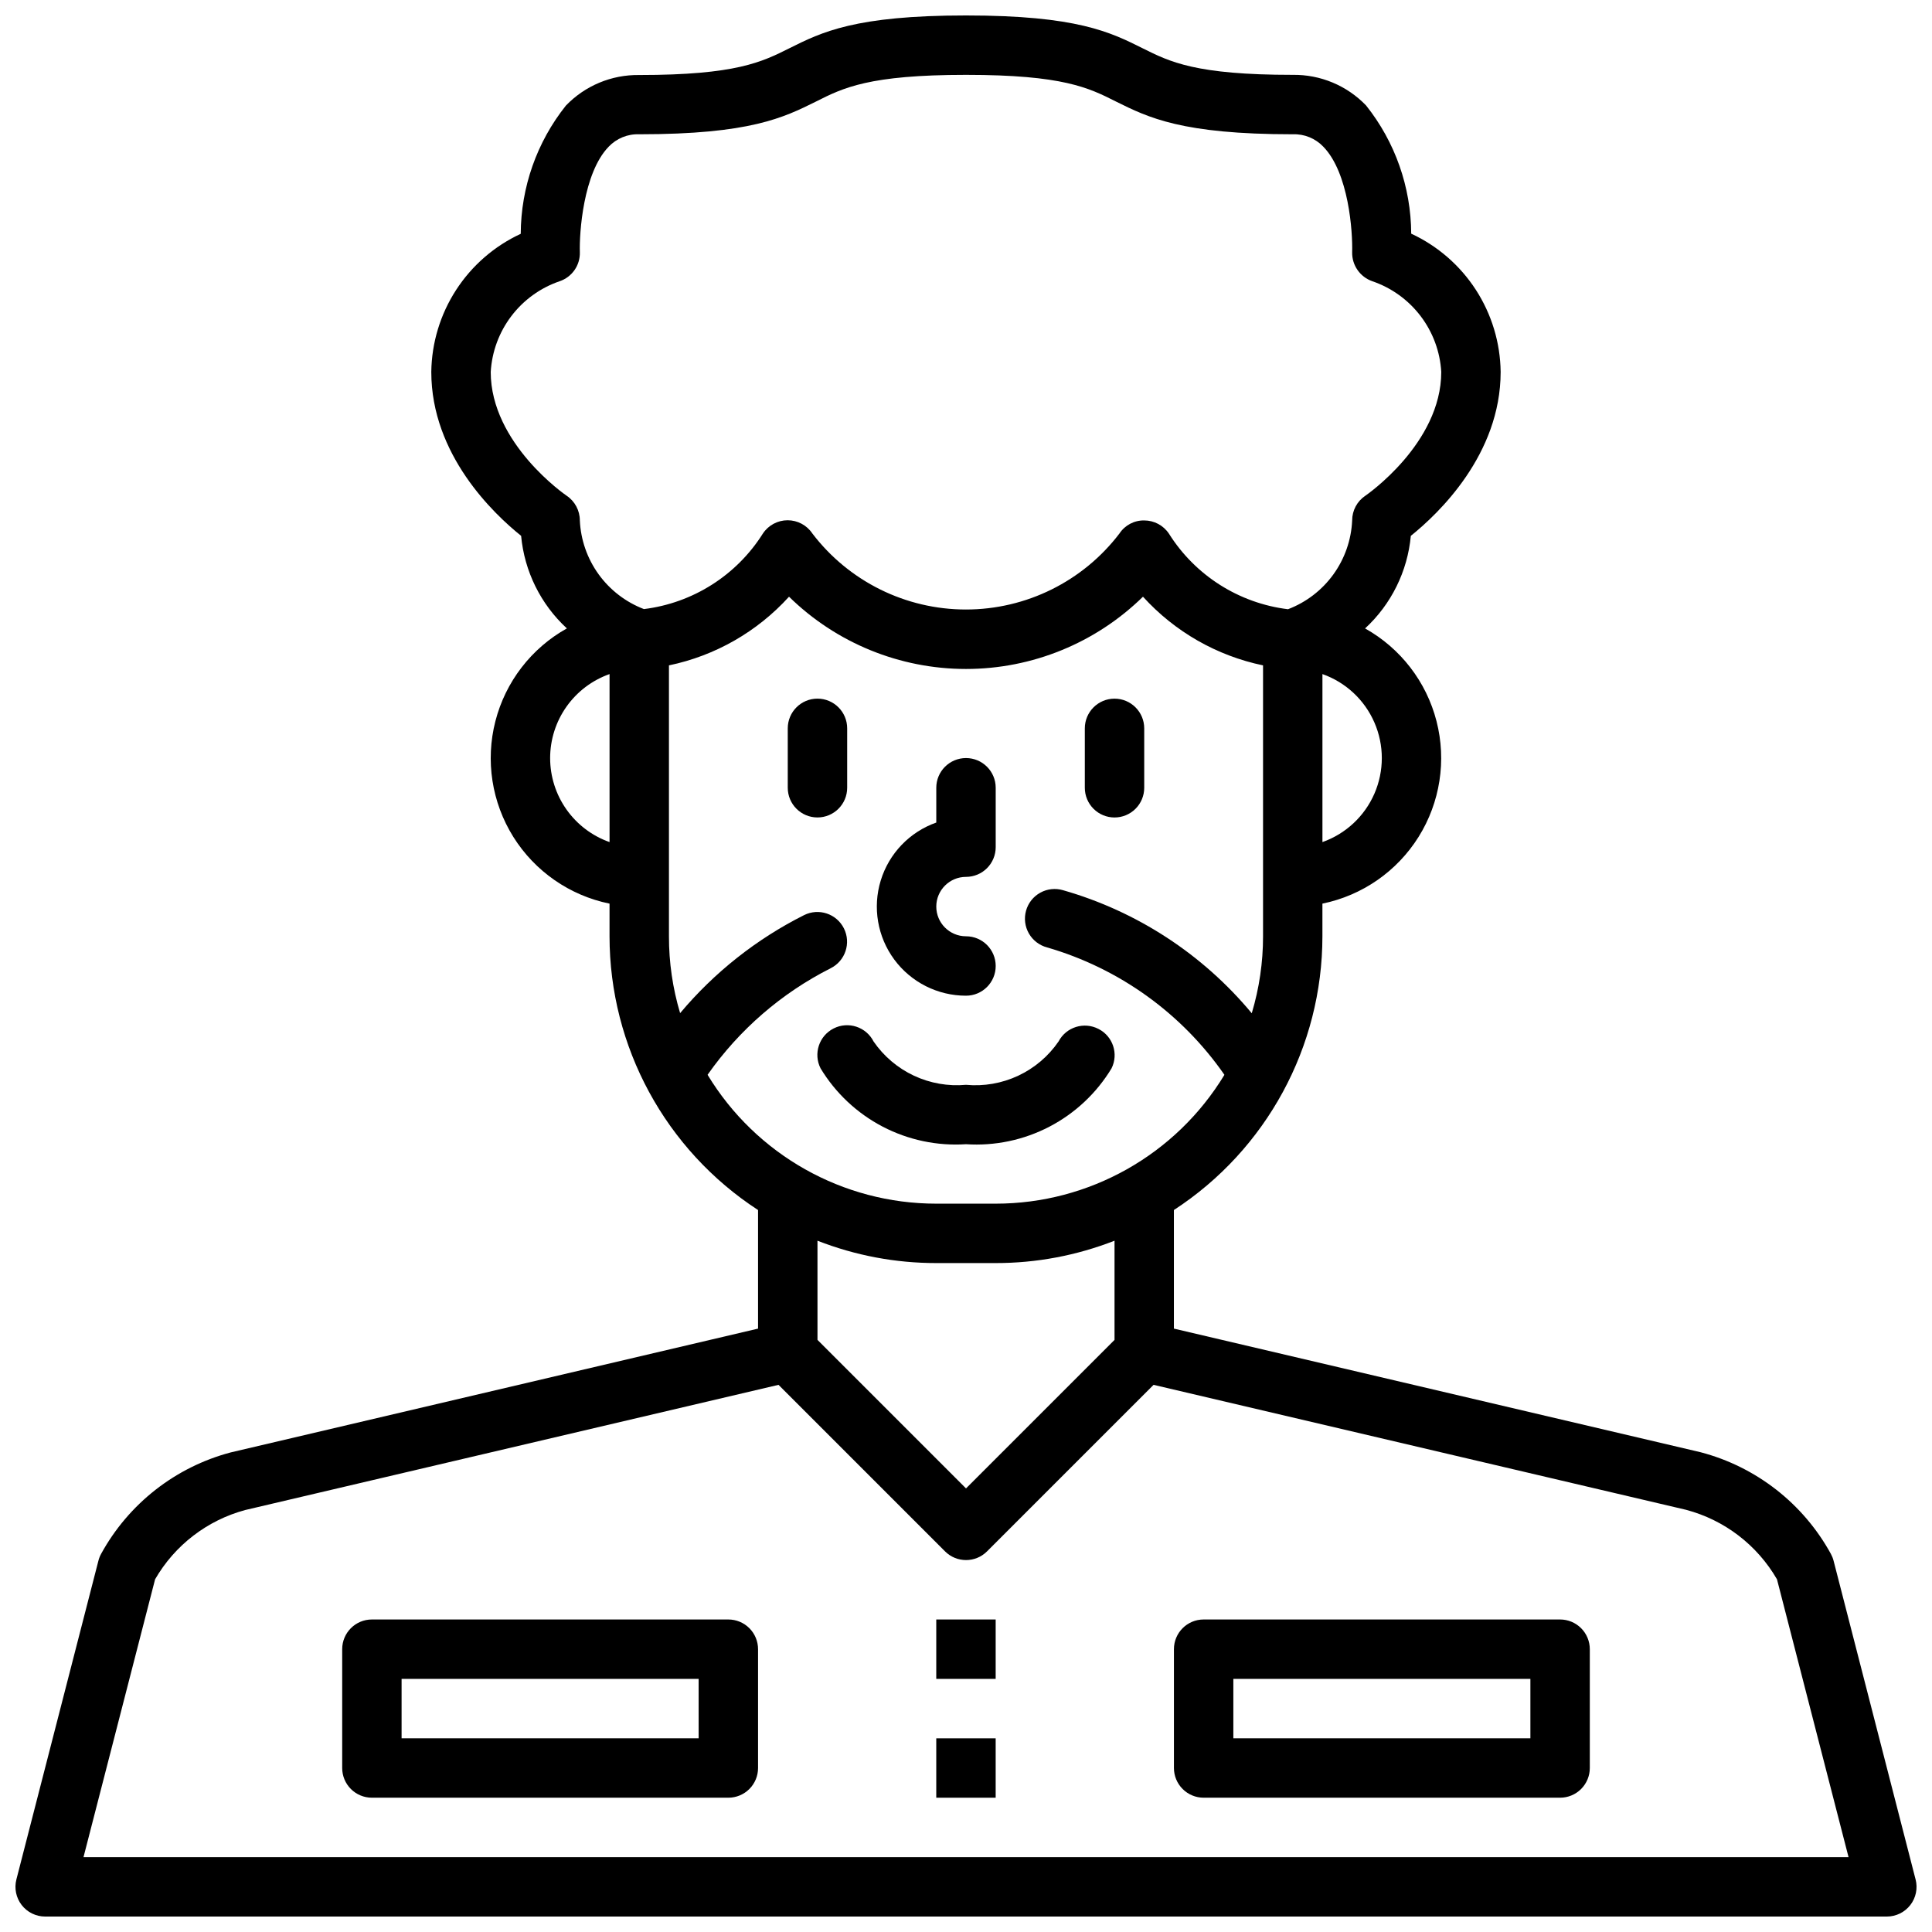
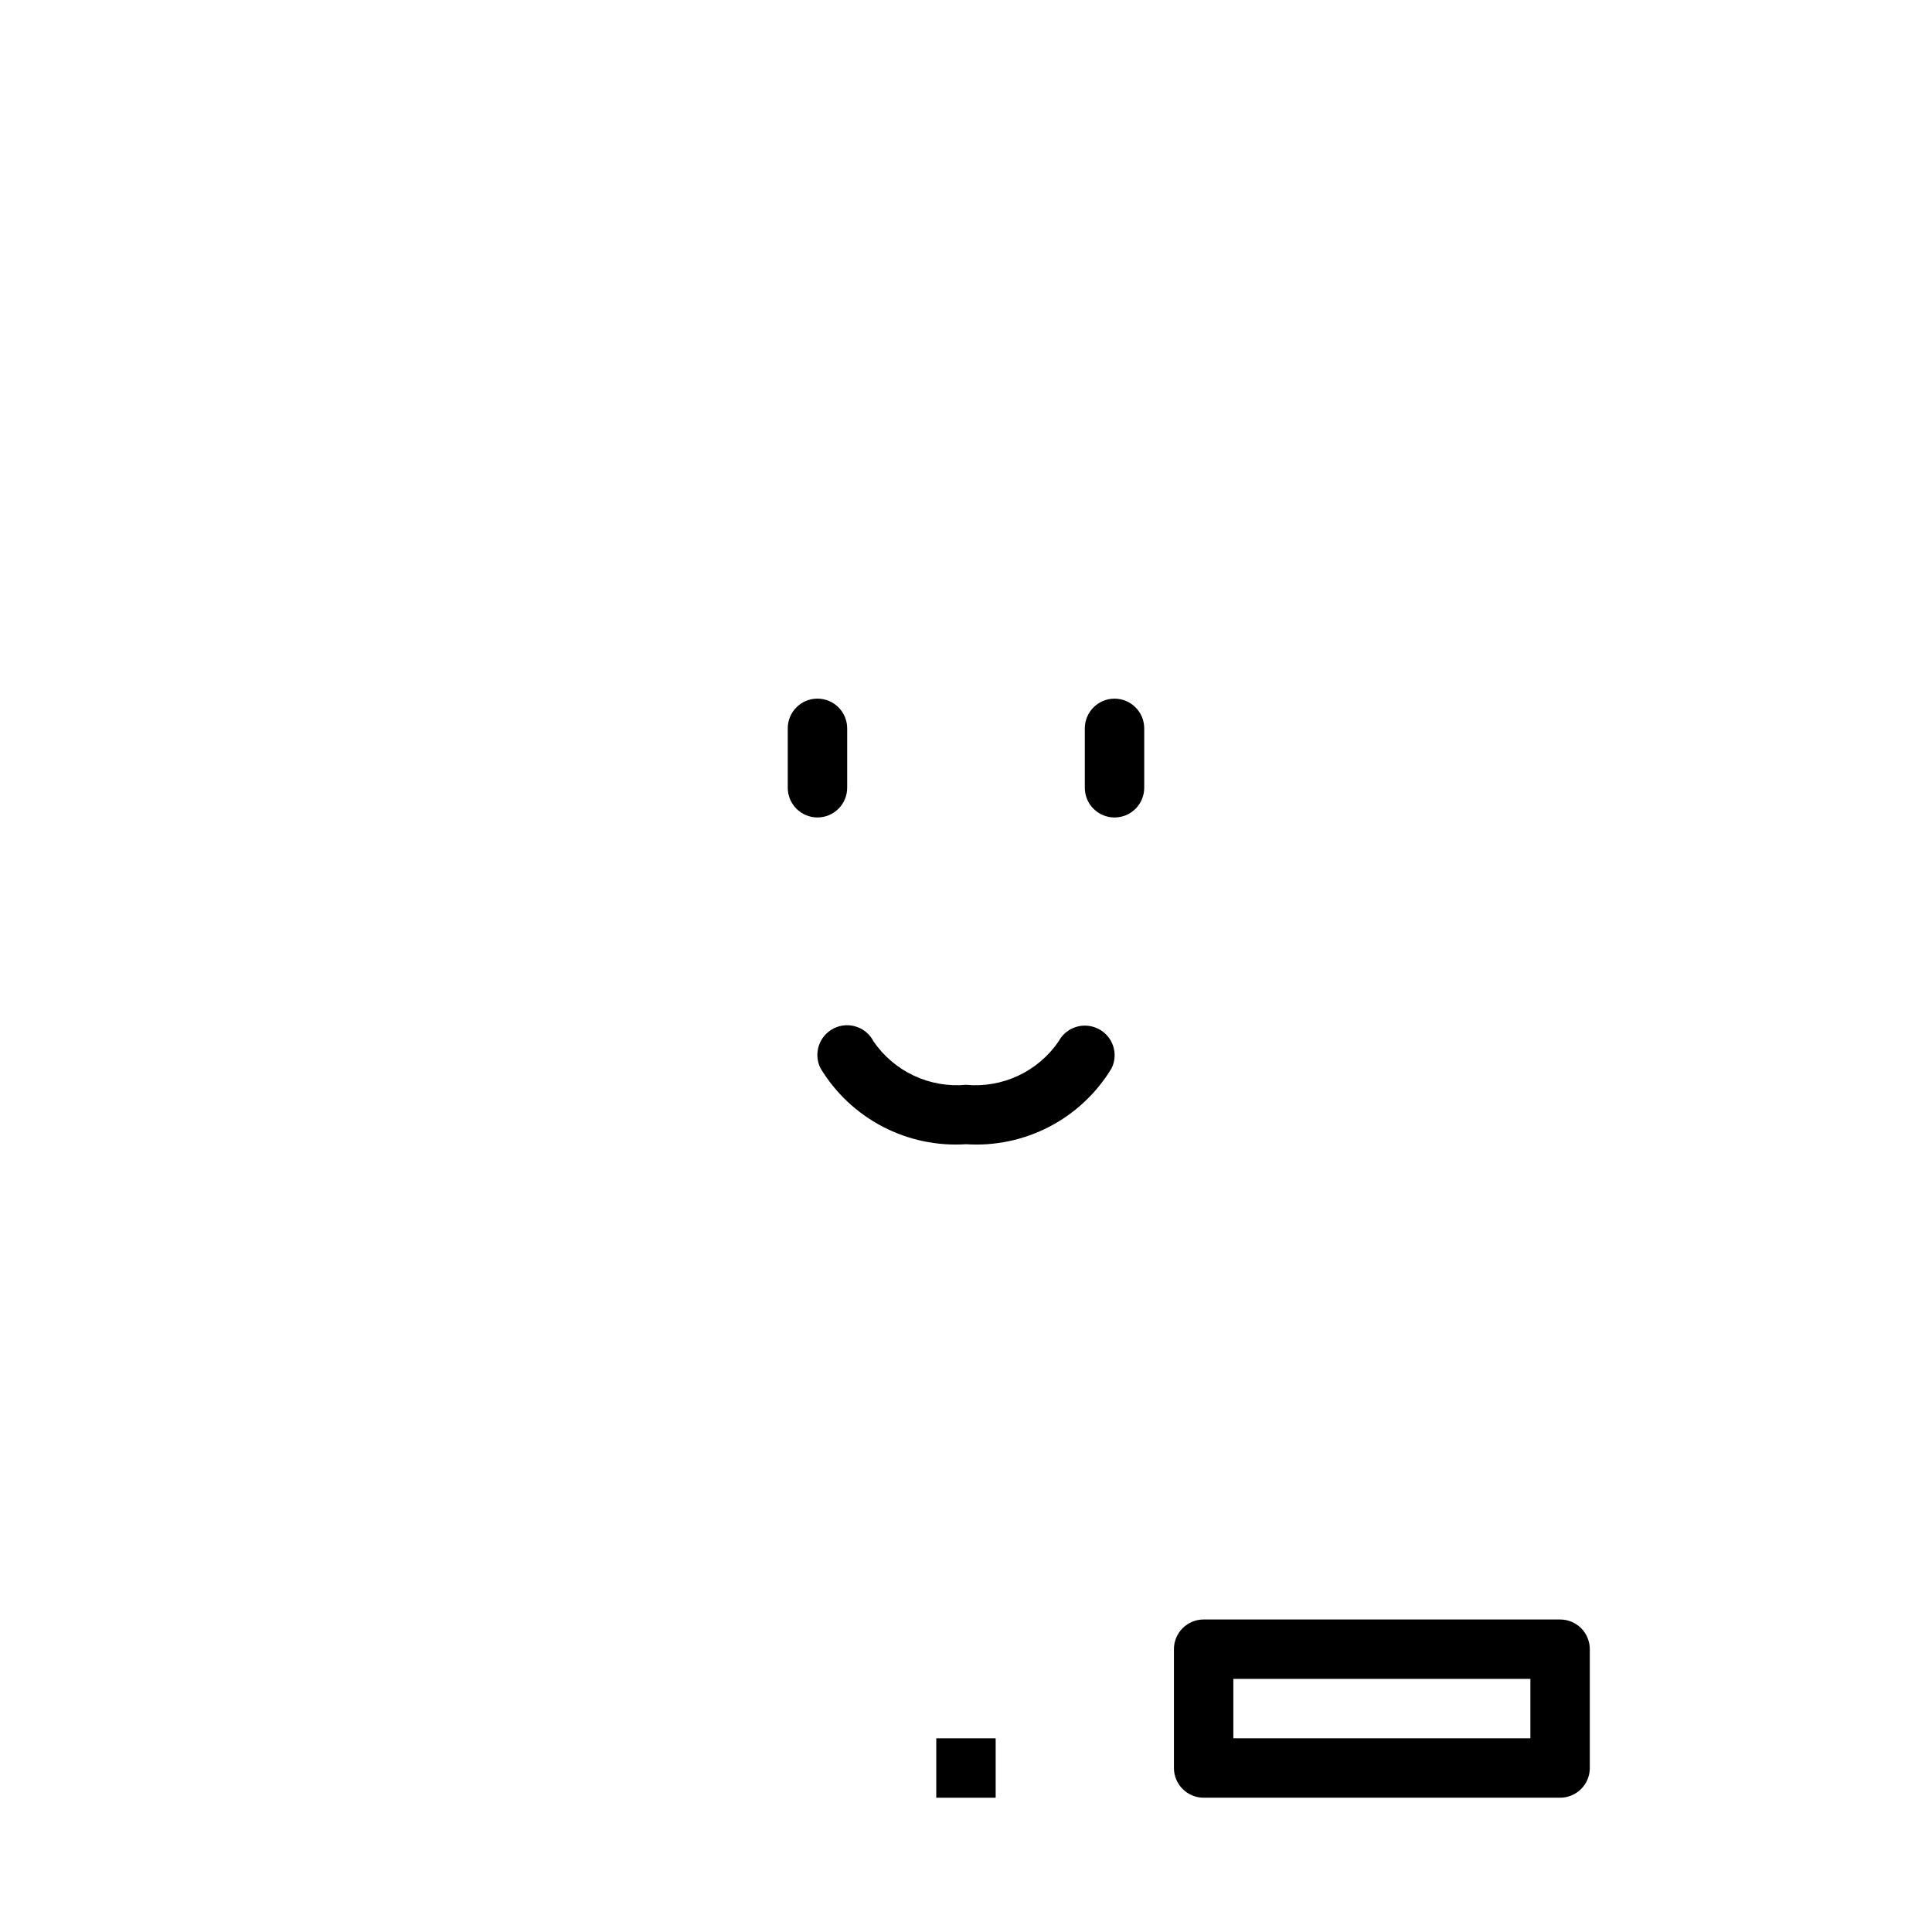
<svg xmlns="http://www.w3.org/2000/svg" width="800px" height="800px" version="1.1" viewBox="144 144 512 512">
  <defs>
    <clipPath id="a">
-       <path d="m148.09 148.09h503.81v503.81h-503.81z" />
+       <path d="m148.09 148.09v503.81h-503.81z" />
    </clipPath>
  </defs>
  <g clip-path="url(#a)">
-     <path d="m651.65 642.07-21.734-84.469v0.004c-0.16-0.629-0.398-1.234-0.711-1.805-7.324-13.352-19.824-23.098-34.559-26.953l-139.55-32.754v-31.426c24.543-15.973 39.348-43.262 39.359-72.543v-8.656c10.562-2.16 19.773-8.555 25.488-17.691 5.711-9.141 7.43-20.223 4.75-30.66-2.68-10.438-9.523-19.32-18.934-24.578 6.941-6.394 11.258-15.137 12.125-24.535 7.273-5.832 23.805-21.508 23.805-43.445-0.094-7.723-2.367-15.258-6.562-21.742-4.195-6.481-10.137-11.645-17.141-14.895-0.055-12.344-4.266-24.312-11.957-33.969-5.074-5.285-12.117-8.223-19.445-8.117-25.695 0-32.535-3.426-39.777-7.047-8.555-4.269-17.402-8.695-46.812-8.695s-38.258 4.426-46.816 8.699c-7.242 3.621-14.082 7.086-39.777 7.086-7.328-0.109-14.367 2.828-19.445 8.113-7.691 9.656-11.902 21.625-11.957 33.969-6.996 3.246-12.934 8.406-17.129 14.879-4.195 6.477-6.473 14.004-6.574 21.719 0 21.938 16.531 37.613 23.805 43.438 0.867 9.398 5.188 18.141 12.125 24.535-9.414 5.254-16.262 14.141-18.941 24.582-2.684 10.438-0.965 21.523 4.75 30.664 5.719 9.137 14.934 15.531 25.496 17.691v8.656c0.012 29.281 14.82 56.57 39.359 72.543v31.426l-139.75 32.809c-14.652 3.879-27.07 13.602-34.352 26.898-0.312 0.57-0.551 1.176-0.707 1.805l-21.738 84.465c-0.605 2.356-0.086 4.859 1.402 6.781 1.492 1.926 3.785 3.051 6.219 3.051h488.07c2.434 0 4.727-1.125 6.219-3.051 1.488-1.922 2.008-4.426 1.402-6.781zm-157.19-274.91v-44.523c6.176 2.184 11.164 6.836 13.777 12.844 2.613 6.008 2.613 12.828 0 18.836s-7.602 10.656-13.777 12.844zm-220.41-124.6c0.312-5.363 2.211-10.508 5.457-14.785 3.246-4.277 7.695-7.492 12.773-9.234 3.305-1.098 5.496-4.238 5.387-7.723-0.164-5.031 0.883-20.957 7.613-27.914h-0.004c2.106-2.227 5.07-3.441 8.133-3.32 29.41 0 38.258-4.426 46.816-8.66 7.242-3.66 14.082-7.086 39.777-7.086s32.535 3.426 39.777 7.086c8.555 4.234 17.402 8.66 46.812 8.66 3.055-0.121 6.016 1.086 8.117 3.305 6.723 6.918 7.793 22.516 7.629 27.938-0.078 3.453 2.078 6.562 5.336 7.699 5.09 1.738 9.547 4.953 12.801 9.23 3.258 4.281 5.164 9.434 5.477 14.805 0 19.012-19.934 32.684-20.113 32.812v-0.004c-2.188 1.461-3.5 3.918-3.5 6.551-0.227 5.152-1.961 10.129-4.981 14.309-3.023 4.184-7.203 7.387-12.023 9.223-12.996-1.594-24.582-8.949-31.551-20.027-1.461-2.191-3.918-3.504-6.551-3.504-2.633-0.051-5.109 1.254-6.559 3.457-9.676 12.695-24.727 20.148-40.691 20.148-15.969 0-31.02-7.453-40.695-20.148-1.461-2.191-3.918-3.504-6.551-3.504s-5.09 1.312-6.551 3.504c-6.969 11.074-18.547 18.43-31.535 20.035-4.809-1.836-8.98-5.039-12-9.211-3.016-4.172-4.75-9.137-4.984-14.281 0-2.625-1.309-5.078-3.488-6.543-0.199-0.133-20.129-13.805-20.129-32.816zm15.742 102.34c0-4.883 1.516-9.645 4.336-13.633s6.805-7 11.41-8.629v44.523c-4.606-1.629-8.59-4.641-11.41-8.629-2.82-3.988-4.336-8.75-4.336-13.633zm41.723 83.93c8.383-11.945 19.582-21.645 32.605-28.227 3.891-1.941 5.473-6.672 3.531-10.562-1.941-3.891-6.668-5.469-10.559-3.527-12.605 6.332-23.785 15.172-32.852 25.977-1.977-6.606-2.973-13.465-2.961-20.359v-71.801c12.266-2.551 23.402-8.922 31.82-18.199 12.523 12.277 29.363 19.152 46.902 19.152 17.535 0 34.375-6.875 46.898-19.152 8.418 9.277 19.559 15.648 31.82 18.199v71.801c0.004 6.906-1.004 13.777-2.992 20.391-13.008-15.648-30.43-27.012-49.996-32.605-2.019-0.602-4.199-0.367-6.047 0.656-1.848 1.02-3.207 2.738-3.773 4.769-0.57 2.035-0.297 4.207 0.754 6.039 1.051 1.828 2.793 3.16 4.832 3.695 19.074 5.531 35.664 17.453 46.988 33.762-12.848 21.195-35.832 34.141-60.613 34.145h-15.746c-24.785 0.004-47.773-12.949-60.613-34.152zm60.613 49.895h15.746c10.773 0.012 21.453-2 31.488-5.926v26.285l-39.359 39.359-39.359-39.359-0.004-26.285c10.035 3.926 20.715 5.938 31.488 5.926zm-226 157.44 18.973-73.637c5.211-9.027 13.785-15.625 23.852-18.348l141.36-33.184 44.133 44.133c3.074 3.074 8.055 3.074 11.129 0l44.133-44.133 141.15 33.125v0.004c10.145 2.691 18.801 9.316 24.059 18.402l18.969 73.637z" />
-   </g>
+     </g>
  <path d="m439.36 360.64c2.086 0 4.09-0.828 5.566-2.305 1.477-1.477 2.305-3.477 2.305-5.566v-15.742c0-4.348-3.523-7.875-7.871-7.875s-7.871 3.527-7.871 7.875v15.742c0 2.09 0.828 4.09 2.305 5.566 1.477 1.477 3.477 2.305 5.566 2.305z" />
  <path d="m368.51 337.02c0-4.348-3.527-7.875-7.875-7.875-4.348 0-7.871 3.527-7.871 7.875v15.742c0 4.348 3.523 7.871 7.871 7.871 4.348 0 7.875-3.523 7.875-7.871z" />
  <path d="m438.57 427.13c1.91-3.836 0.371-8.5-3.445-10.445-3.84-1.992-8.566-0.52-10.59 3.305-2.691 3.93-6.391 7.066-10.703 9.09-4.312 2.019-9.09 2.852-13.832 2.406-4.734 0.434-9.5-0.402-13.805-2.418-4.301-2.019-7.992-5.144-10.688-9.062-1.965-3.875-6.703-5.426-10.582-3.457-3.879 1.965-5.43 6.703-3.461 10.582 3.969 6.559 9.66 11.898 16.453 15.441 6.797 3.543 14.434 5.156 22.082 4.656 7.652 0.508 15.297-1.102 22.102-4.644 6.801-3.543 12.5-8.891 16.469-15.453z" />
-   <path d="m400 407.87c4.348 0 7.871-3.523 7.871-7.871s-3.523-7.875-7.871-7.875-7.875-3.523-7.875-7.871 3.527-7.871 7.875-7.871c2.086 0 4.09-0.828 5.566-2.305 1.477-1.477 2.305-3.481 2.305-5.566v-15.746c0-4.348-3.523-7.871-7.871-7.871s-7.875 3.523-7.875 7.871v9.219c-7.062 2.492-12.527 8.191-14.719 15.352-2.195 7.164-0.859 14.945 3.594 20.965 4.457 6.023 11.508 9.574 19 9.57z" />
-   <path d="m392.12 573.18h15.742v15.742h-15.742z" />
  <path d="m392.12 604.67h15.742v15.742h-15.742z" />
-   <path d="m337.02 573.18h-94.465c-4.348 0-7.871 3.523-7.871 7.871v31.488c0 2.09 0.828 4.09 2.305 5.566 1.477 1.477 3.477 2.305 5.566 2.305h94.465c2.086 0 4.09-0.828 5.566-2.305 1.477-1.477 2.305-3.477 2.305-5.566v-31.488c0-2.086-0.828-4.09-2.305-5.566-1.477-1.477-3.481-2.305-5.566-2.305zm-7.871 31.488h-78.723v-15.746h78.719z" />
  <path d="m557.44 573.18h-94.461c-4.348 0-7.875 3.523-7.875 7.871v31.488c0 2.09 0.832 4.09 2.309 5.566 1.473 1.477 3.477 2.305 5.566 2.305h94.461c2.09 0 4.09-0.828 5.566-2.305 1.477-1.477 2.309-3.477 2.309-5.566v-31.488c0-2.086-0.832-4.09-2.309-5.566-1.477-1.477-3.477-2.305-5.566-2.305zm-7.871 31.488h-78.719v-15.746h78.719z" />
</svg>